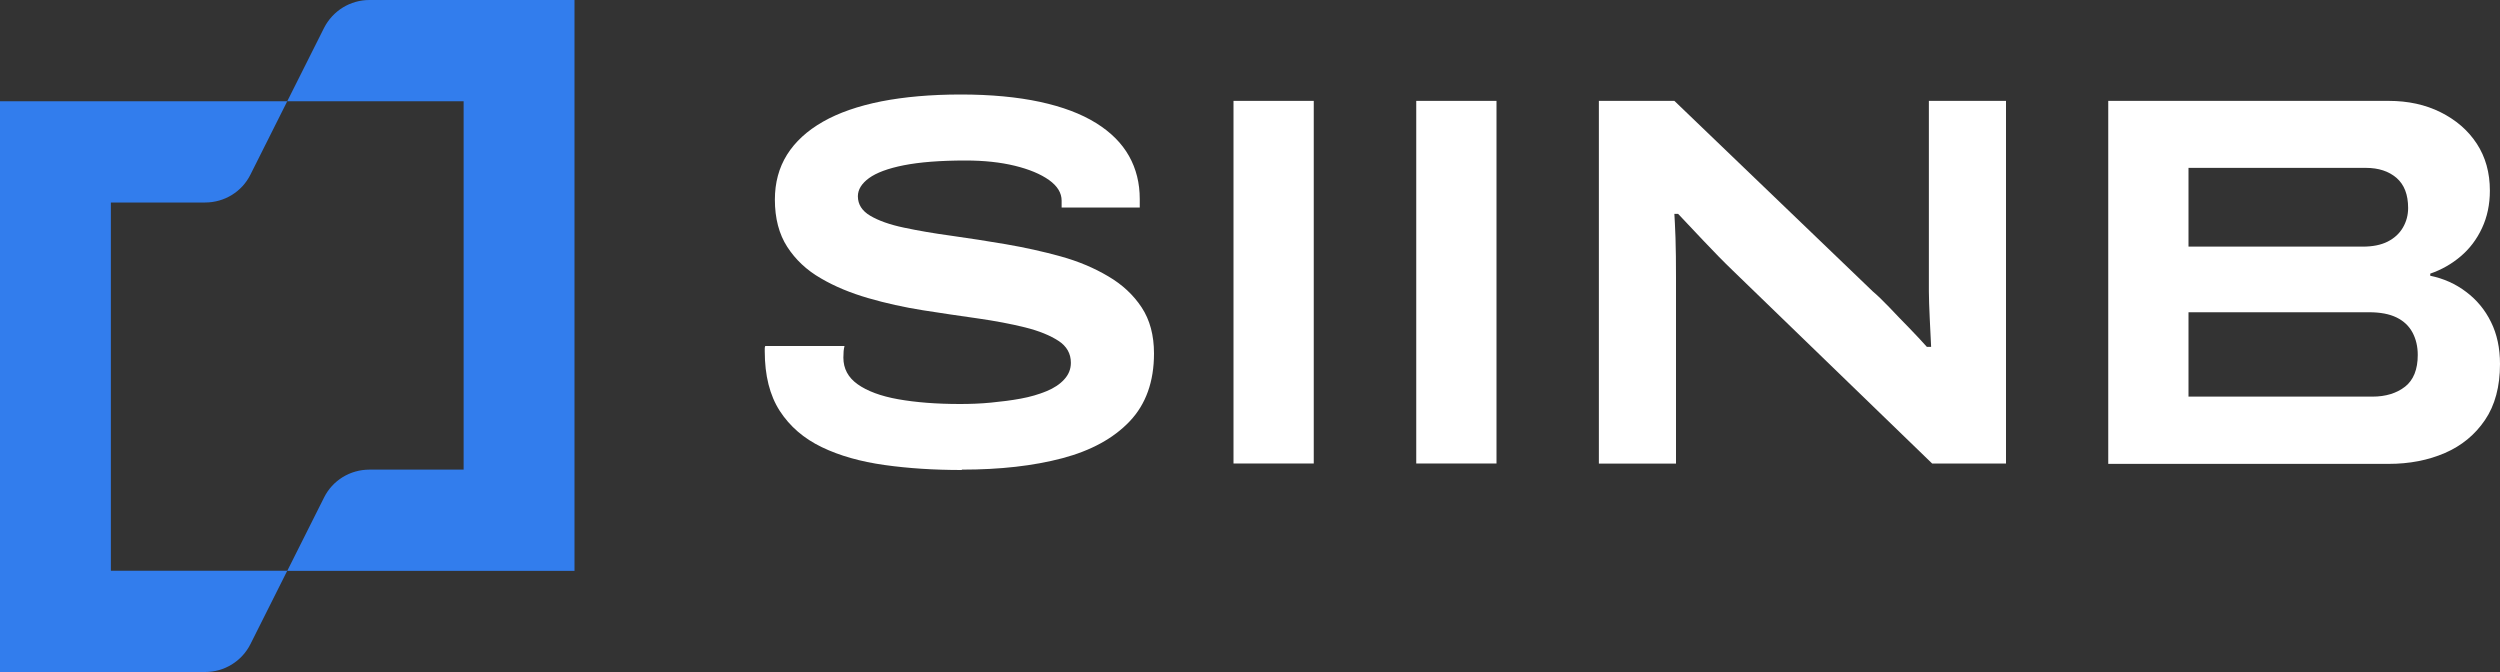
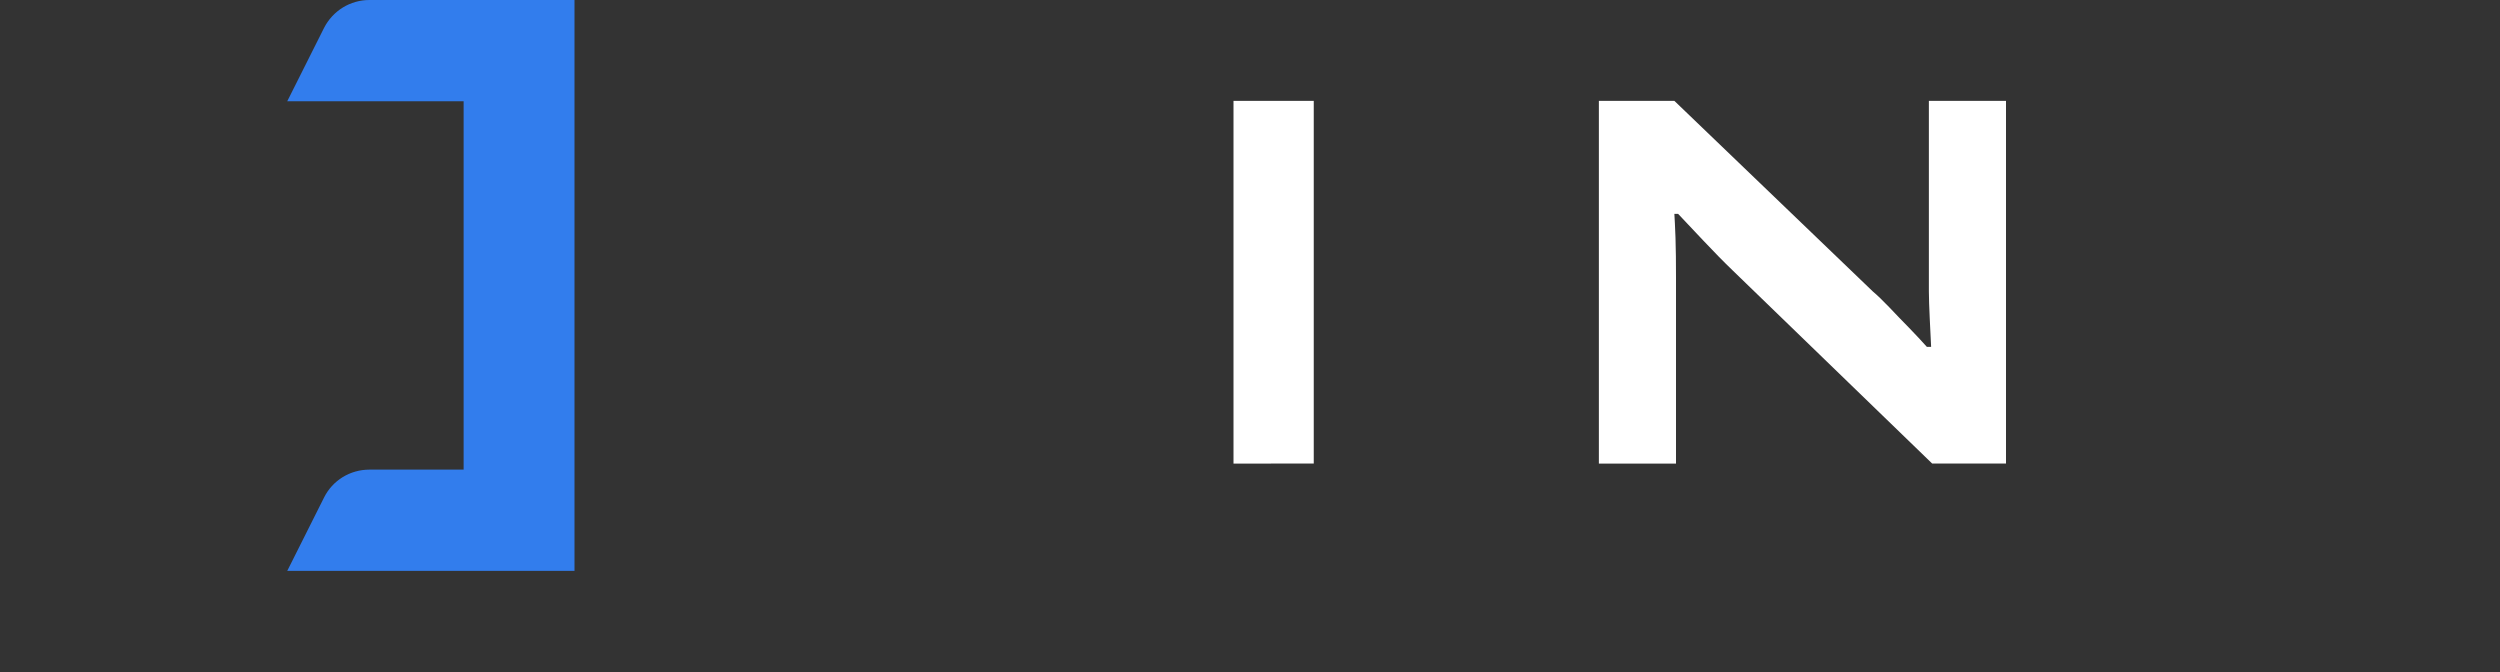
<svg xmlns="http://www.w3.org/2000/svg" id="Layer_1" data-name="Layer 1" viewBox="0 0 200 53.77">
  <rect x="0" y="0" width="200" height="53.77" fill="#333333" stroke="none" />
  <g>
-     <path d="M0,53.77V8.1h22.98l-2.94,5.86c-.68,1.38-2.09,2.24-3.63,2.24h-7.54v29.46h14.11l-2.94,5.86c-.69,1.38-2.09,2.24-3.63,2.24H0Z" fill="#327ded" />
    <path d="M45.96,0v45.67h-22.98l2.94-5.86c.68-1.38,2.09-2.24,3.63-2.24h7.54V8.1h-14.11l2.94-5.86c.7-1.38,2.1-2.24,3.63-2.24h16.42Z" fill="#327ded" />
  </g>
  <g>
-     <path d="M76.93,37.6c-2.2,0-4.25-.13-6.17-.4s-3.59-.74-5.02-1.43-2.55-1.65-3.36-2.9c-.8-1.24-1.2-2.83-1.2-4.77v-.21c0-.09.01-.15.04-.21h6.34c-.03.11-.05.25-.07.4-.01.16-.02.33-.02.53,0,.88.38,1.59,1.14,2.13s1.84.95,3.25,1.2c1.41.25,3.05.38,4.94.38.82,0,1.64-.03,2.47-.11s1.63-.18,2.39-.32c.76-.14,1.44-.34,2.05-.59.61-.25,1.09-.57,1.43-.95.35-.38.53-.82.53-1.33,0-.73-.33-1.32-.99-1.75-.66-.43-1.55-.8-2.68-1.08s-2.4-.52-3.8-.72-2.86-.41-4.37-.65-2.96-.56-4.37-.97c-1.41-.41-2.68-.93-3.8-1.59-1.13-.65-2.02-1.49-2.68-2.51s-.99-2.29-.99-3.78c0-1.35.32-2.55.97-3.59.65-1.04,1.61-1.92,2.87-2.64s2.82-1.26,4.67-1.63c1.84-.36,3.96-.55,6.36-.55s4.53.2,6.34.59c1.8.39,3.29.95,4.48,1.69,1.18.73,2.06,1.61,2.64,2.64.58,1.03.86,2.18.86,3.44v.68h-6.25v-.55c0-.62-.34-1.17-1.01-1.65-.68-.48-1.59-.86-2.74-1.14-1.15-.28-2.46-.42-3.93-.42-2.03,0-3.67.13-4.94.38-1.27.25-2.2.6-2.79,1.03s-.89.92-.89,1.45c0,.65.33,1.17.99,1.56.66.39,1.55.71,2.69.95,1.13.24,2.4.46,3.8.65,1.41.2,2.86.42,4.37.68,1.51.26,2.96.58,4.37.97,1.41.39,2.67.92,3.8,1.59,1.13.66,2.02,1.49,2.68,2.49.66,1,.99,2.23.99,3.69,0,2.25-.65,4.06-1.94,5.42-1.3,1.37-3.1,2.35-5.4,2.96-2.31.61-4.98.91-8.02.91Z" fill="#fff" />
-     <path d="M98.68,37.09V8.07h6.42v29.01h-6.42Z" fill="#fff" />
-     <path d="M113.3,37.09V8.07h6.42v29.01h-6.42Z" fill="#fff" />
+     <path d="M98.68,37.09V8.07h6.42v29.01Z" fill="#fff" />
    <path d="M127.91,37.09V8.07h6.04l15.88,15.25c.37.31.8.73,1.31,1.26.51.53,1.03,1.09,1.59,1.65.55.57,1.02,1.07,1.42,1.52h.34c-.03-.62-.07-1.38-.11-2.26-.04-.89-.07-1.61-.07-2.17v-15.25h6.17v29.01h-5.91l-15.92-15.41c-.76-.73-1.55-1.54-2.39-2.43-.83-.89-1.5-1.6-2.01-2.13h-.3c.03.37.05,1.01.09,1.92.03.91.04,1.96.04,3.15v14.91h-6.17Z" fill="#fff" />
-     <path d="M168.66,37.09V8.07h22.43c1.55,0,2.94.3,4.16.91,1.22.61,2.19,1.44,2.89,2.51s1.05,2.32,1.05,3.76c0,1.1-.21,2.1-.63,3-.42.9-.99,1.65-1.71,2.26s-1.53,1.07-2.43,1.38v.17c1.07.22,2.03.65,2.87,1.29.84.63,1.51,1.43,1.99,2.41.48.97.72,2.09.72,3.36,0,1.8-.4,3.3-1.2,4.48-.8,1.18-1.87,2.06-3.21,2.64-1.34.58-2.84.87-4.5.87h-22.43,0ZM175.09,19.73h13.93c.79,0,1.45-.13,1.99-.4.53-.27.94-.64,1.22-1.12.28-.48.42-1,.42-1.57,0-1.07-.31-1.87-.93-2.41-.62-.53-1.43-.8-2.45-.8h-14.19v6.29h0ZM175.09,31.73h14.7c1.07,0,1.94-.27,2.62-.8.67-.53,1.01-1.38,1.01-2.53,0-.68-.14-1.27-.42-1.8-.28-.52-.7-.92-1.27-1.2s-1.3-.42-2.2-.42h-14.45v6.76h0Z" fill="#fff" />
  </g>
</svg>